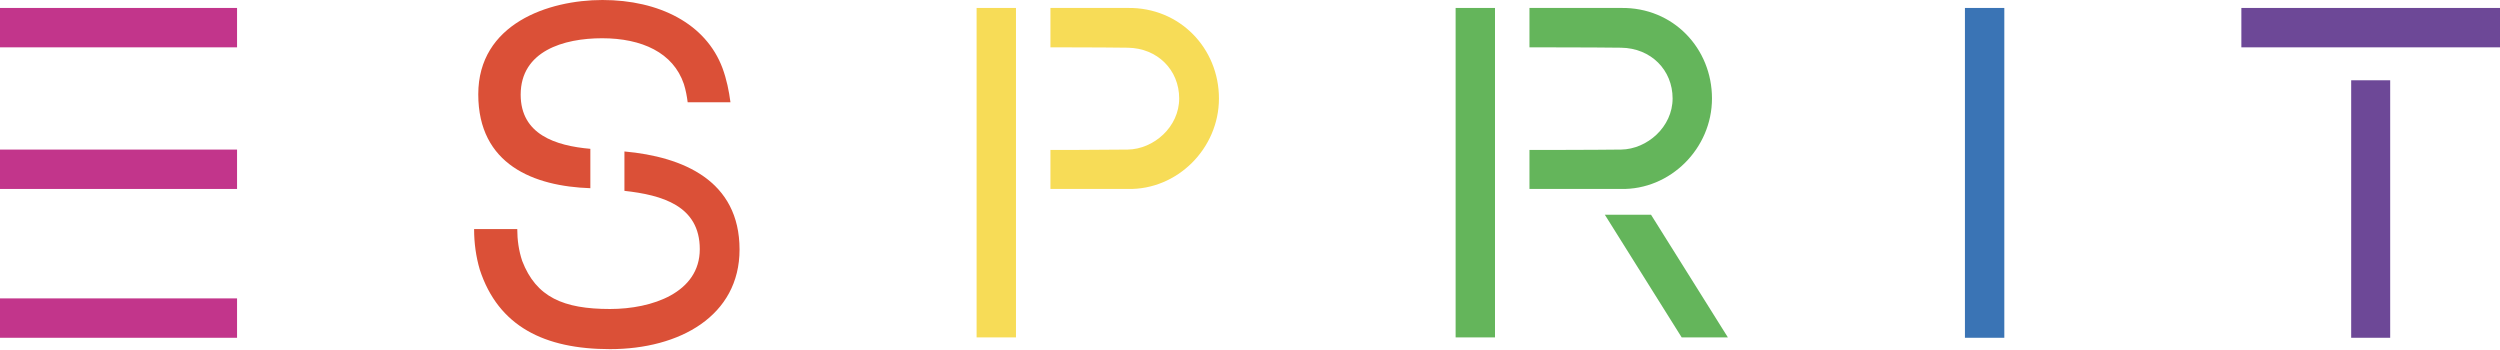
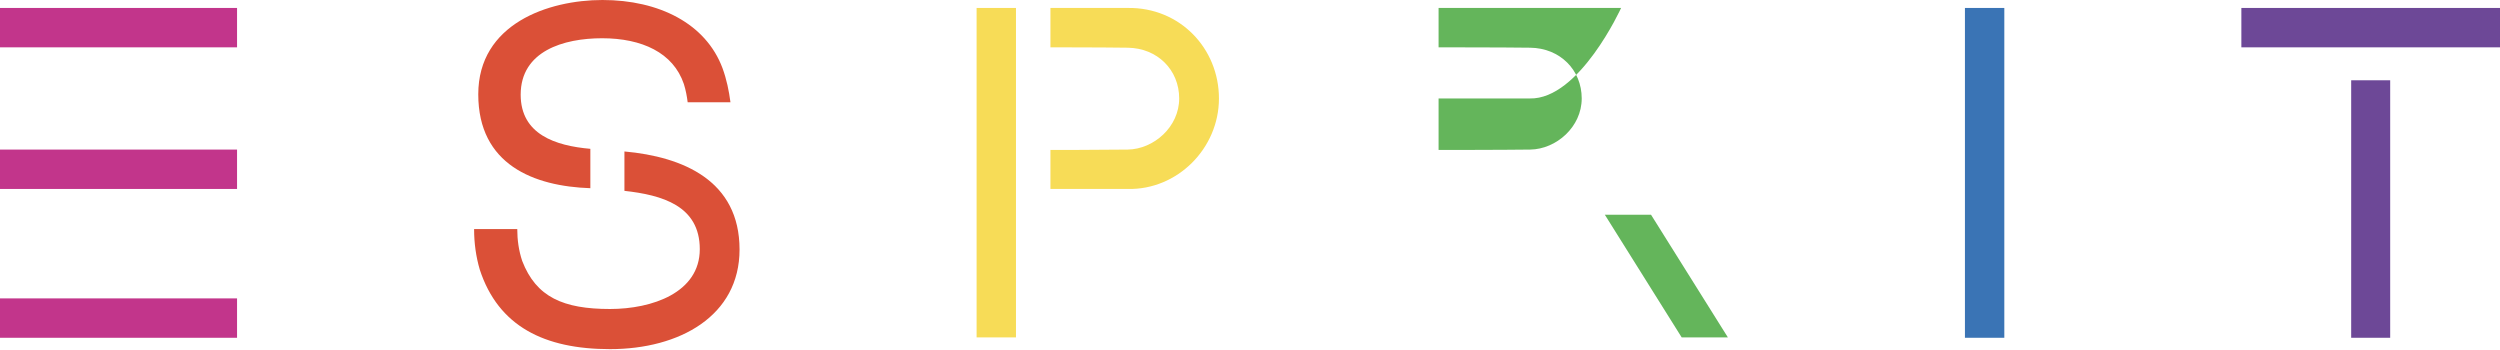
<svg xmlns="http://www.w3.org/2000/svg" version="1.1" id="etniabarcelona" x="0px" y="0px" viewBox="0 0 660.2 92.3" style="enable-background:new 0 0 660.2 92.3;" xml:space="preserve">
  <style type="text/css">
	.st0{fill:#6D4897;}
	.st1{fill:#64B55B;}
	.st2{fill:#F7DC57;}
	.st3{fill:#DB5037;}
	.st4{fill:#C2358B;}
	.st5{fill:#3A74B5;}
</style>
  <path class="st0" d="M660.2,2.1h-68.3v10.4h68.3V2.1z" />
  <path class="st0" d="M631.2,21.2h-10.3v68h10.3V21.2z" />
  <path class="st1" d="M444.1,89.1l-20.3-32.4h12.2l20.3,32.4H444.1z" />
-   <path class="st1" d="M428.1,2.1c13.8-0.2,24,10.7,24,23.9s-11,24.2-24.1,23.9h-24.1V39.6c0,0,17.1,0,24.2-0.1  c6.9-0.1,13.6-6,13.6-13.5s-5.7-13.3-13.6-13.4c-6.9-0.1-24.2-0.1-24.2-0.1V2.1H428.1z" />
-   <path class="st1" d="M394.8,2.1h-10.4v87h10.4V2.1z" />
+   <path class="st1" d="M428.1,2.1s-11,24.2-24.1,23.9h-24.1V39.6c0,0,17.1,0,24.2-0.1  c6.9-0.1,13.6-6,13.6-13.5s-5.7-13.3-13.6-13.4c-6.9-0.1-24.2-0.1-24.2-0.1V2.1H428.1z" />
  <path class="st2" d="M297.8,2.1c13.8-0.2,24.1,10.7,24.1,23.9s-11,24.2-24.1,23.9h-20.4V39.6c0,0,13.3,0,20.4-0.1  c6.9-0.1,13.6-6,13.6-13.5s-5.7-13.3-13.6-13.4c-6.8-0.1-20.4-0.1-20.4-0.1V2.1H297.8z" />
  <path class="st2" d="M257.9,2.1h10.4l0,87l-10.4,0V2.1z" />
  <path class="st3" d="M125.2,60.5h11.4c0,2.9,0.4,5.7,1.3,8.4c3.7,9.6,10.9,12.7,23.2,12.7c11.1,0,23.7-4.3,23.7-15.8  s-10-14.3-19.9-15.4l0-10.4c15.5,1.4,30.4,7.7,30.4,25.9c0,17.5-15.8,26.3-34.2,26.3c-17.3,0-29.5-6-34.4-21  C125.7,67.8,125.2,64.2,125.2,60.5" />
  <path class="st3" d="M190.8,18C186.4,6.2,174,0,159.1,0c-14.3,0-32.8,6.3-32.8,24.9s14.7,24.3,29.6,24.8V39.3  c-9.2-0.8-18.4-3.8-18.4-14.3c0-11.5,11.3-14.9,21.5-14.9c10.5,0,18.8,3.8,21.6,12.1c0.5,1.6,0.8,3.2,1,4.8h11.3  C192.5,24,191.9,21,190.8,18" />
  <path class="st4" d="M62.6,2.1H0v10.4h62.6V2.1z" />
  <path class="st4" d="M62.6,78.8H0v10.4h62.6V78.8z" />
  <path class="st4" d="M62.6,39.5H0v10.4h62.6V39.5z" />
  <path class="st5" d="M529.3,2.1h-10.4v87.1h10.4V2.1z" />
</svg>